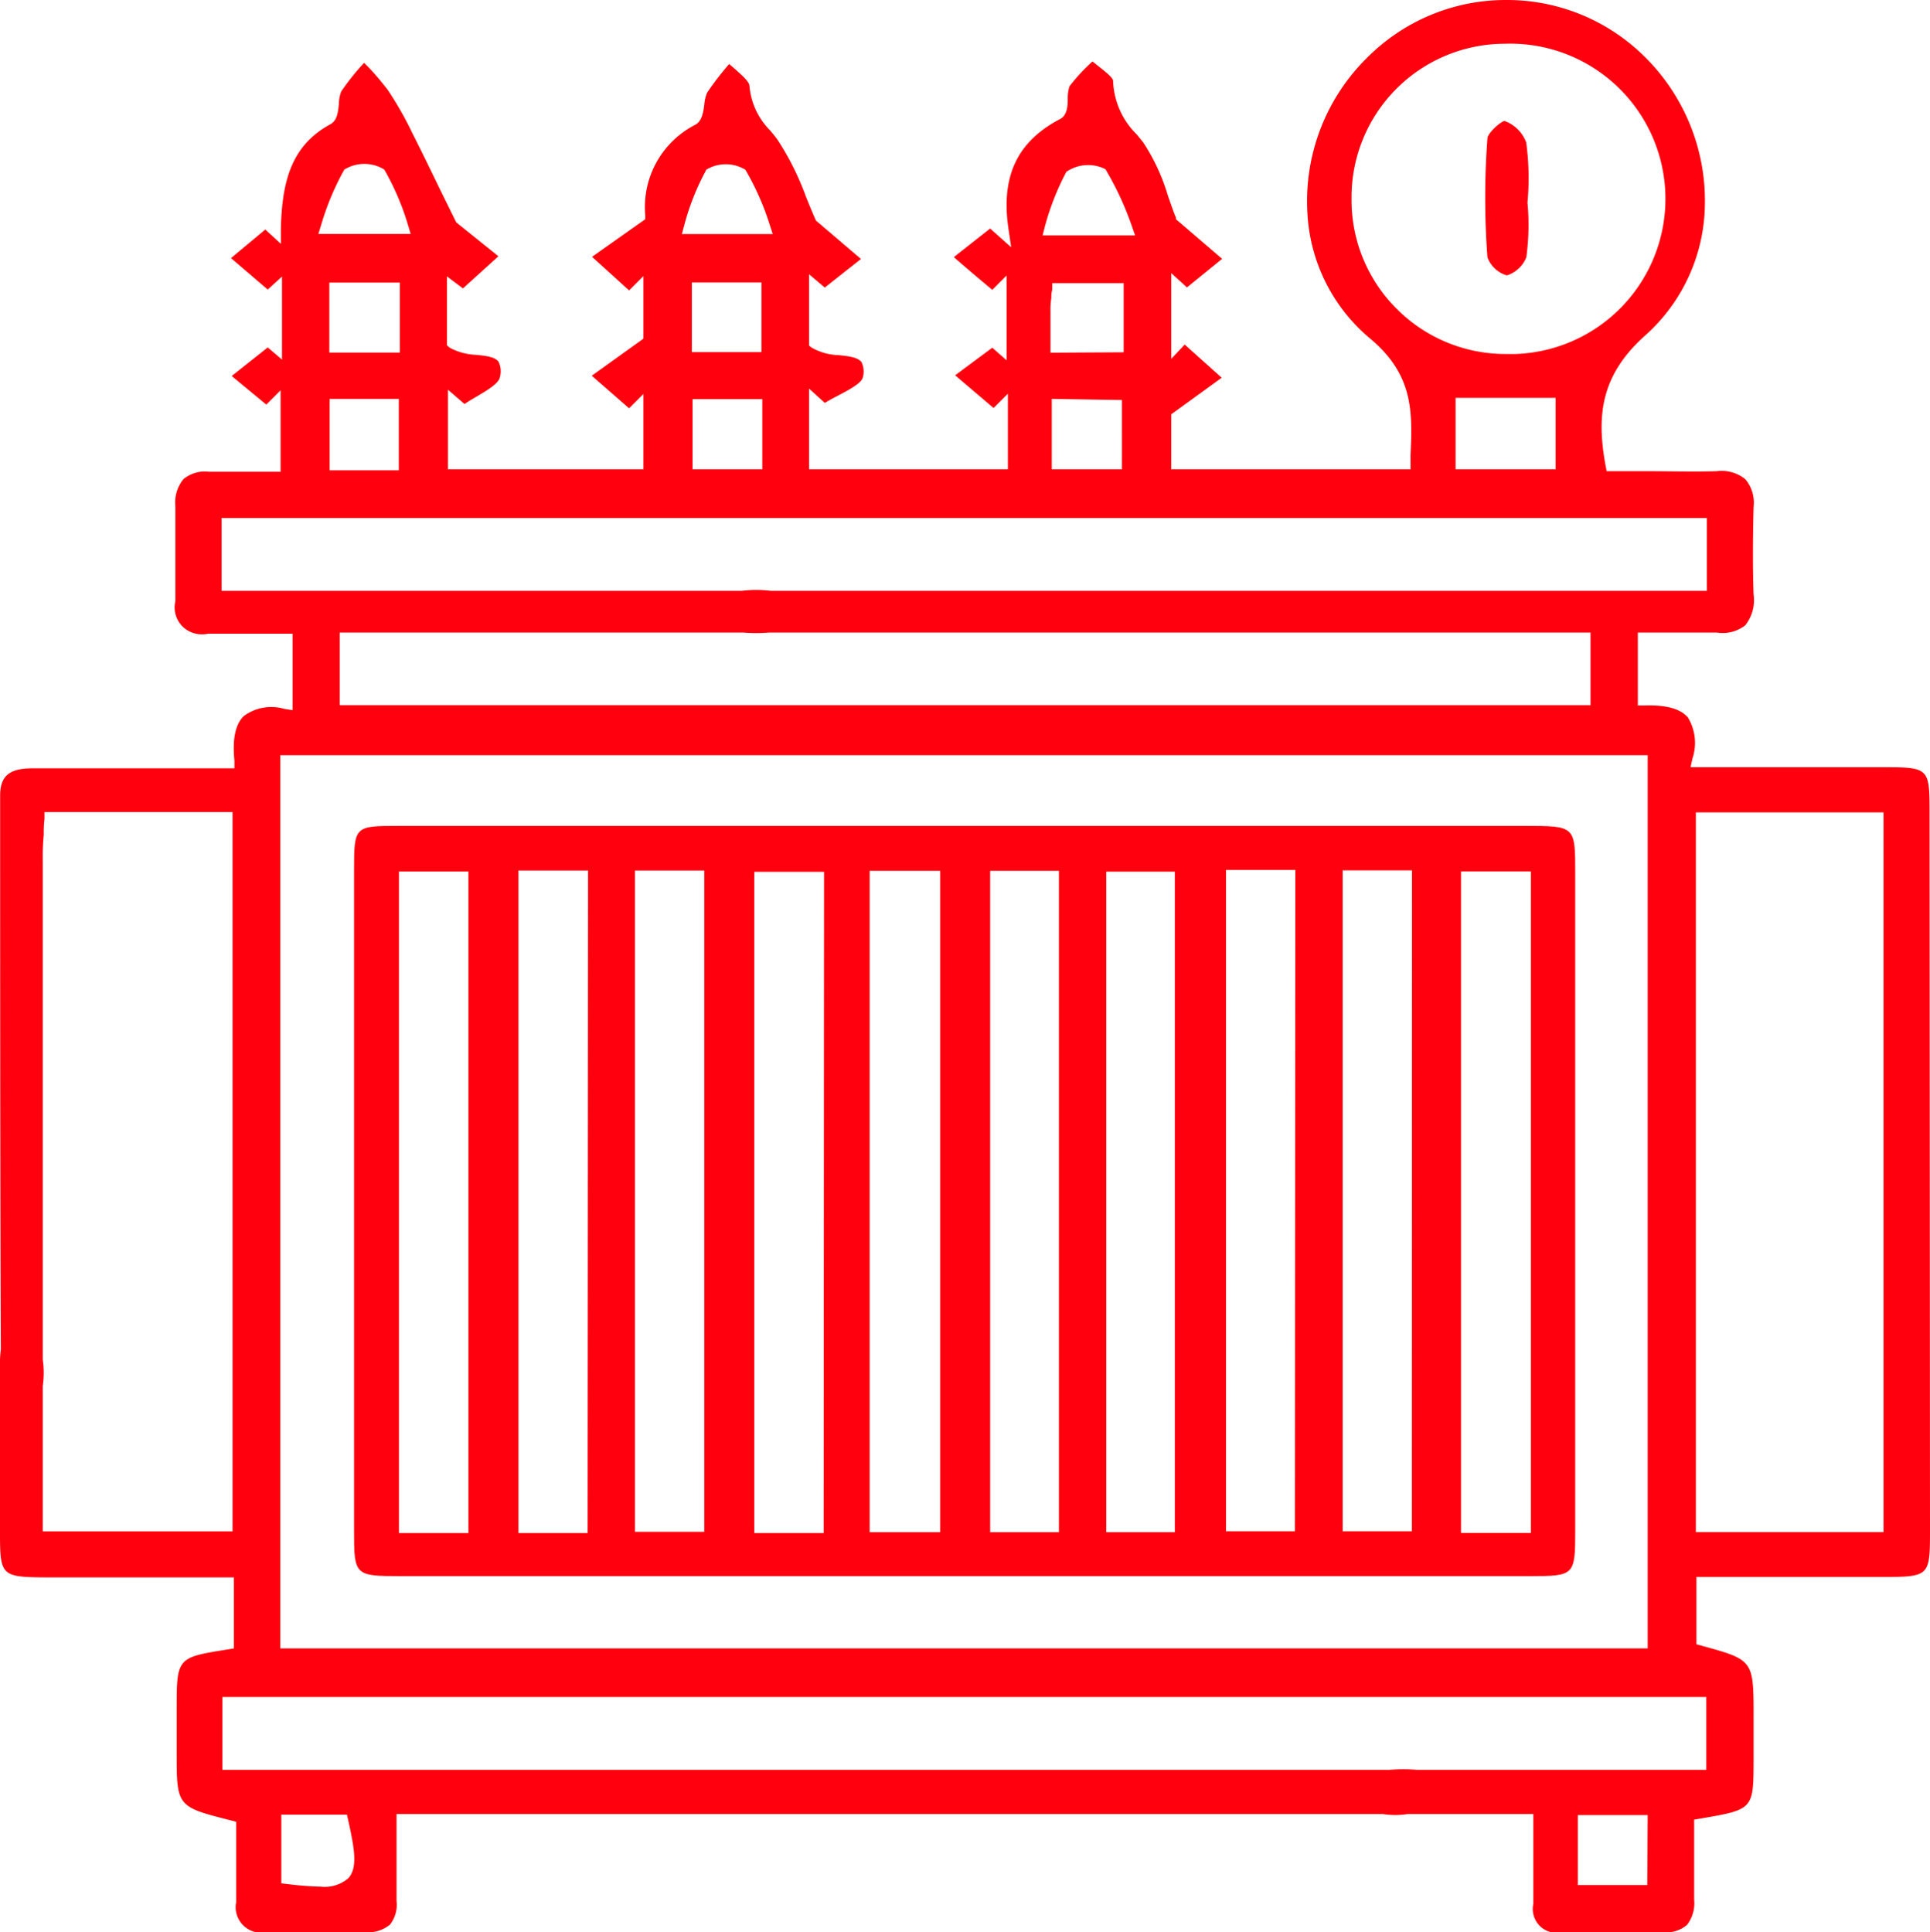
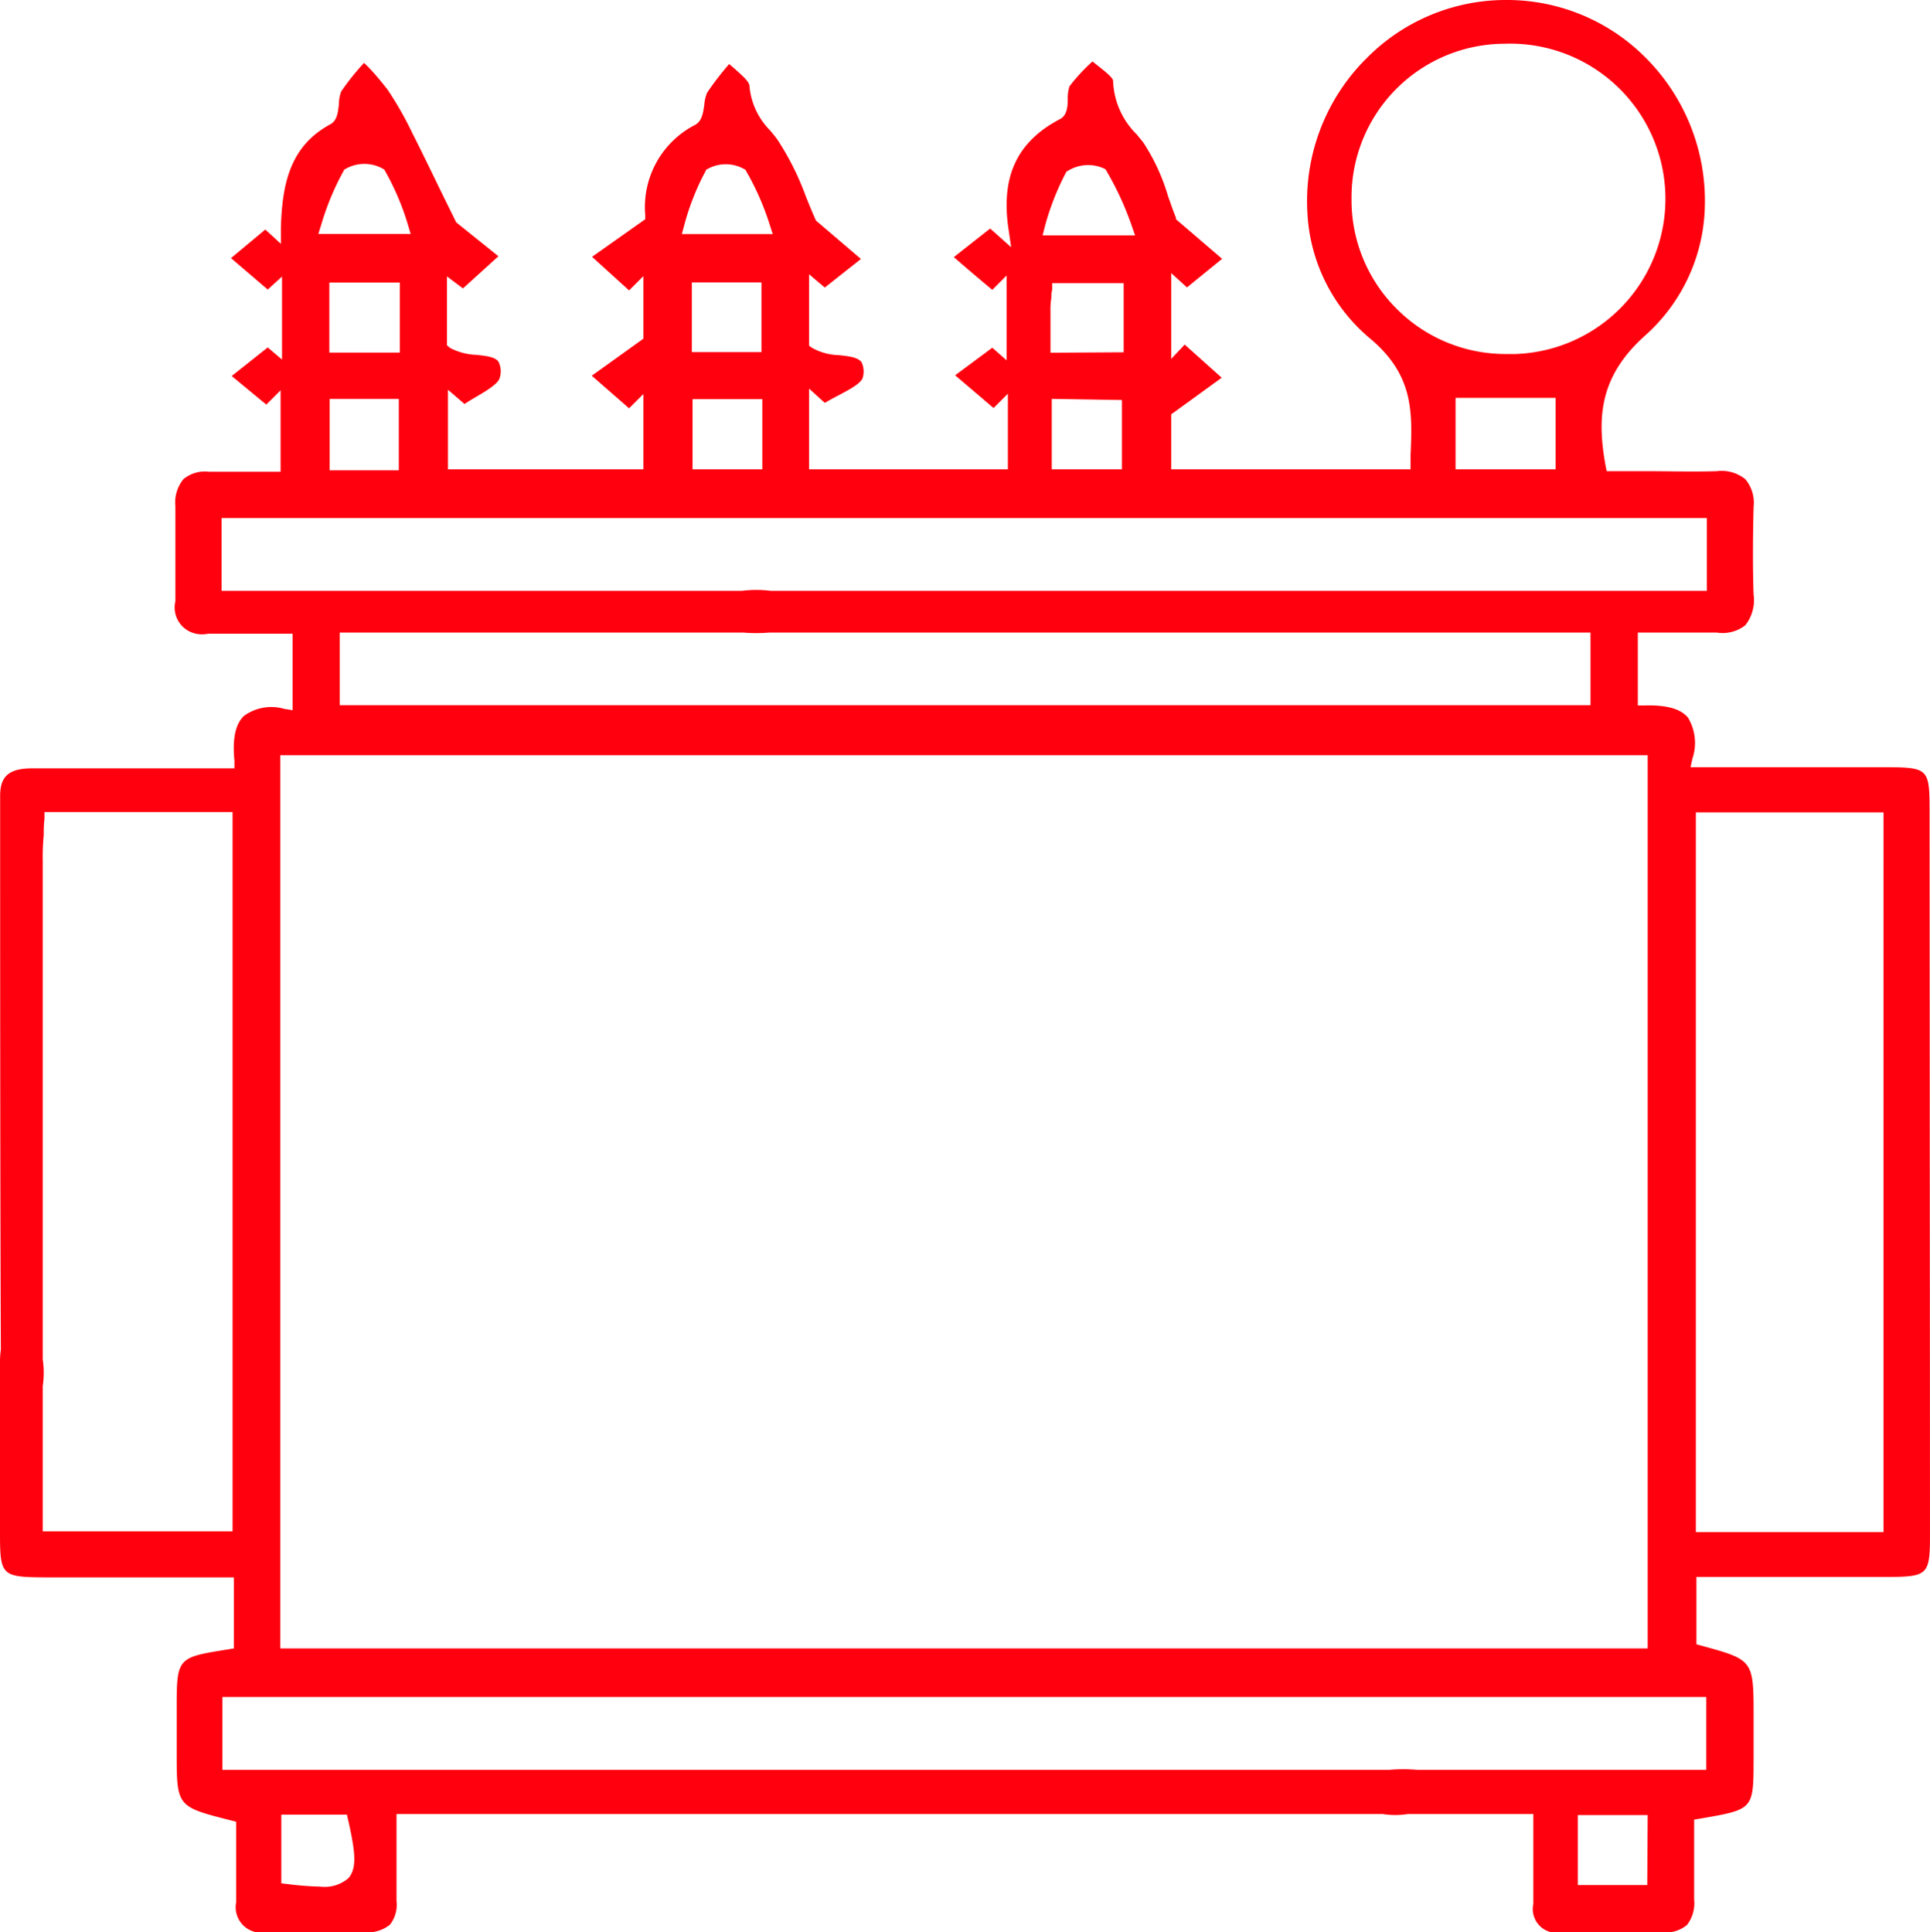
<svg xmlns="http://www.w3.org/2000/svg" id="Capa_1" data-name="Capa 1" width="135.02" height="135.19" viewBox="0 0 135.02 135.19">
  <defs>
    <style>.cls-1{fill:#ff000e;}</style>
  </defs>
  <path class="cls-1" d="M166.72,88.65c0-3.27,0-3.3-3.26-3.31H150l.13-.6a3.44,3.44,0,0,0-.31-2.87c-.51-.61-1.49-.89-3-.85h-.51v-5.1h5.52a2.57,2.57,0,0,0,2-.51,2.83,2.83,0,0,0,.58-2.15c-.06-1.73-.06-3.68,0-6.14a2.54,2.54,0,0,0-.58-1.93,2.64,2.64,0,0,0-2-.56c-1.65.05-3.31,0-4.91,0h-2.79l-.08-.41c-.62-3.42-.38-6.27,2.78-9.09A12.47,12.47,0,0,0,151,46.07a14.17,14.17,0,0,0-4.18-10.41,13.67,13.67,0,0,0-9.73-4h0a13.67,13.67,0,0,0-9.75,4.07l-.24.24a14.09,14.09,0,0,0-3.91,10.51,12.27,12.27,0,0,0,4.44,8.91c3,2.54,2.91,5.12,2.78,8.11v1H113.67V60.65l3.53-2.56-2.59-2.32-.94,1v-6l1.1,1,2.46-2L114,47v-.11c-.19-.44-.37-1-.55-1.49a14,14,0,0,0-1.75-3.79l-.44-.54a5.53,5.53,0,0,1-1.66-3.76c0-.22-.65-.72-1-1l-.44-.35a12.63,12.63,0,0,0-1.61,1.74,2.7,2.7,0,0,0-.12.89c0,.57-.07,1.16-.54,1.4-3,1.57-4.13,4-3.62,7.6l.2,1.37L101,47.65l-2.54,2c.89.78,1.79,1.54,2.69,2.29l1-1v5.93l-1-.88-2.6,1.93,2.69,2.29,1-1V64.5H88.33V58.85l1.1,1c.29-.17.6-.34.91-.5.74-.39,1.66-.87,1.75-1.28A1.52,1.52,0,0,0,92,57c-.26-.35-.93-.42-1.59-.49A4.06,4.06,0,0,1,88.54,56l-.21-.15v-5l1.1.93,2.53-2-3.15-2.69c-.24-.54-.47-1.1-.7-1.67a19.18,19.18,0,0,0-2-4c-.17-.23-.34-.44-.52-.65a5,5,0,0,1-1.43-3.09c0-.32-.61-.82-1-1.18l-.42-.36a21.26,21.26,0,0,0-1.54,2A2.71,2.71,0,0,0,81,39c-.08.57-.17,1.15-.65,1.4a6.47,6.47,0,0,0-3.48,6.3V47l-3.72,2.63,2.59,2.35,1-1v4.38l-3.61,2.59,2.61,2.28,1-1V64.5H63.07V58.93l1.16,1c.26-.18.55-.35.84-.52.7-.41,1.57-.93,1.63-1.35a1.5,1.5,0,0,0-.1-1.1c-.25-.33-.87-.4-1.54-.47A4.25,4.25,0,0,1,63.21,56L63,55.82V51l1.12.84,2.48-2.25-2.95-2.37c-.45-.91-.91-1.84-1.37-2.79-.55-1.13-1.11-2.29-1.7-3.45a23.83,23.83,0,0,0-1.75-3.07c-.5-.63-1-1.25-1.63-1.85a17.1,17.1,0,0,0-1.6,2,2.58,2.58,0,0,0-.16.87c-.06.57-.12,1.16-.59,1.42-2.75,1.49-3.38,4-3.47,7.26v1.11l-1.09-1-2.4,2,2.57,2.2,1-.91v5.81l-1-.85-2.52,2,2.42,2,1-1v5.7h-5a2.36,2.36,0,0,0-1.79.51,2.55,2.55,0,0,0-.57,1.9v6.65A1.87,1.87,0,0,0,45.44,76a2,2,0,0,0,.85,0H52.2v5.35l-.58-.09a3.25,3.25,0,0,0-2.82.49c-.6.56-.82,1.61-.67,3.12v.55H34c-1.63,0-2.26.54-2.26,1.92,0,9.09,0,28,.05,38.74a7,7,0,0,0-.06,1.12v11.7c0,3,.09,3.11,3.16,3.13h13.2V147l-.42.07c-3.58.57-3.58.57-3.58,4.24v2.93c0,3.83,0,3.83,3.78,4.79l.38.1v5.64a1.78,1.78,0,0,0,1.42,2.09h0a1.75,1.75,0,0,0,.56,0h7a2.48,2.48,0,0,0,1.78-.53,2.25,2.25,0,0,0,.46-1.66v-6.08h69a5.64,5.64,0,0,0,1.74,0H139v6.28a1.67,1.67,0,0,0,1.3,2l.07,0a1.93,1.93,0,0,0,.48,0h7.24a2.32,2.32,0,0,0,1.66-.52,2.49,2.49,0,0,0,.5-1.78v-5.59l.41-.07c3.74-.64,3.74-.64,3.75-4.1v-3c0-4,0-4-3.64-5l-.36-.1V142h12.84c3.5,0,3.5,0,3.5-3.35ZM48,138.81H34.72V128.64a6.44,6.44,0,0,0,0-1.86V91.92a16.79,16.79,0,0,1,.07-1.86,8.25,8.25,0,0,1,.05-1.1v-.48H48ZM129.47,53.3a10.73,10.73,0,0,1-3.19-7.63v-.22A10.74,10.74,0,0,1,137,34.72a10.86,10.86,0,0,1,.76,21.71H137A10.74,10.74,0,0,1,129.47,53.3Zm11.09,6.2v5h-7v-5Zm-35.73-12a18.31,18.31,0,0,1,1.44-3.7l.07-.13.12-.07a2.68,2.68,0,0,1,2.46-.17l.15.07.08.14a21.41,21.41,0,0,1,1.76,3.83l.23.66h-6.47Zm.39,8.84V53.42a4.9,4.9,0,0,1,.06-.91,2,2,0,0,1,.06-.58v-.46h5v4.84Zm5,3.31V64.5h-4.91V59.57ZM79.6,47.41a17.41,17.41,0,0,1,1.47-3.74l.07-.14.13-.07a2.63,2.63,0,0,1,2.47,0l.13.07.07.12a18.87,18.87,0,0,1,1.64,3.74l.21.65H79.43Zm.58,12.18h4.88V64.5H80.18Zm-.05-3.29V51.42H85V56.3ZM54.2,47.39a18.79,18.79,0,0,1,1.55-3.74l.07-.13.13-.07a2.66,2.66,0,0,1,2.54,0l.12.07.07.12a18.21,18.21,0,0,1,1.59,3.75l.19.64H54Zm.57,8.94v-4.9H59.7v4.9Zm4.86,3.24v5H54.79v-5ZM47.23,73V67.91H151.14V73H85.64a8.36,8.36,0,0,0-2,0ZM143,75.92V81H55.5V75.92H83.71a11.43,11.43,0,0,0,1.85,0ZM51.34,84.5H147V147H51.34Zm4.76,78.58a2.54,2.54,0,0,1-1.94.59,22.45,22.45,0,0,1-2.31-.18l-.44-.05v-4.81H56l.09.39C56.54,161.05,56.76,162.34,56.1,163.08Zm90.87.48h-4.86v-4.9H147Zm4.13-13.16v5.1H130.9a11.13,11.13,0,0,0-2,0H47.29v-5.1Zm12.4-11.54H150.37V88.5H163.5Z" transform="translate(-31.73 -31.66)" />
-   <path class="cls-1" d="M138.43,89.45H59.61c-3.08,0-3.11,0-3.11,3.14v46.22c0,3.07.06,3.13,3.2,3.13h79.12c3.05,0,3.11-.06,3.11-3.17v-46C141.93,89.45,141.93,89.45,138.43,89.45ZM64.5,138.93H59.64V92.64H64.5Zm8.34,0H68V92.57h4.87Zm8.16-.09H76.15V92.57H81Zm8.35.09H84.5V92.66h4.88Zm8.15-.06H92.57V92.59H97.5Zm8.31,0H101V92.59h4.81Zm8.11,0h-4.8V92.65h4.8Zm8.4-.07H117.5V92.53h4.85Zm8.18,0h-4.84V92.56h4.85Zm8.33.12h-4.89V92.63h4.89Z" transform="translate(-31.73 -31.66)" />
-   <path class="cls-1" d="M138.51,49.66a16.93,16.93,0,0,0,.08-3.83,18.52,18.52,0,0,0-.09-4.21,2.56,2.56,0,0,0-1.52-1.5c-.34.09-1.17.87-1.19,1.21a55.28,55.28,0,0,0,0,8.34,2.06,2.06,0,0,0,1.36,1.26A2.17,2.17,0,0,0,138.51,49.66Z" transform="translate(-31.73 -31.66)" />
</svg>